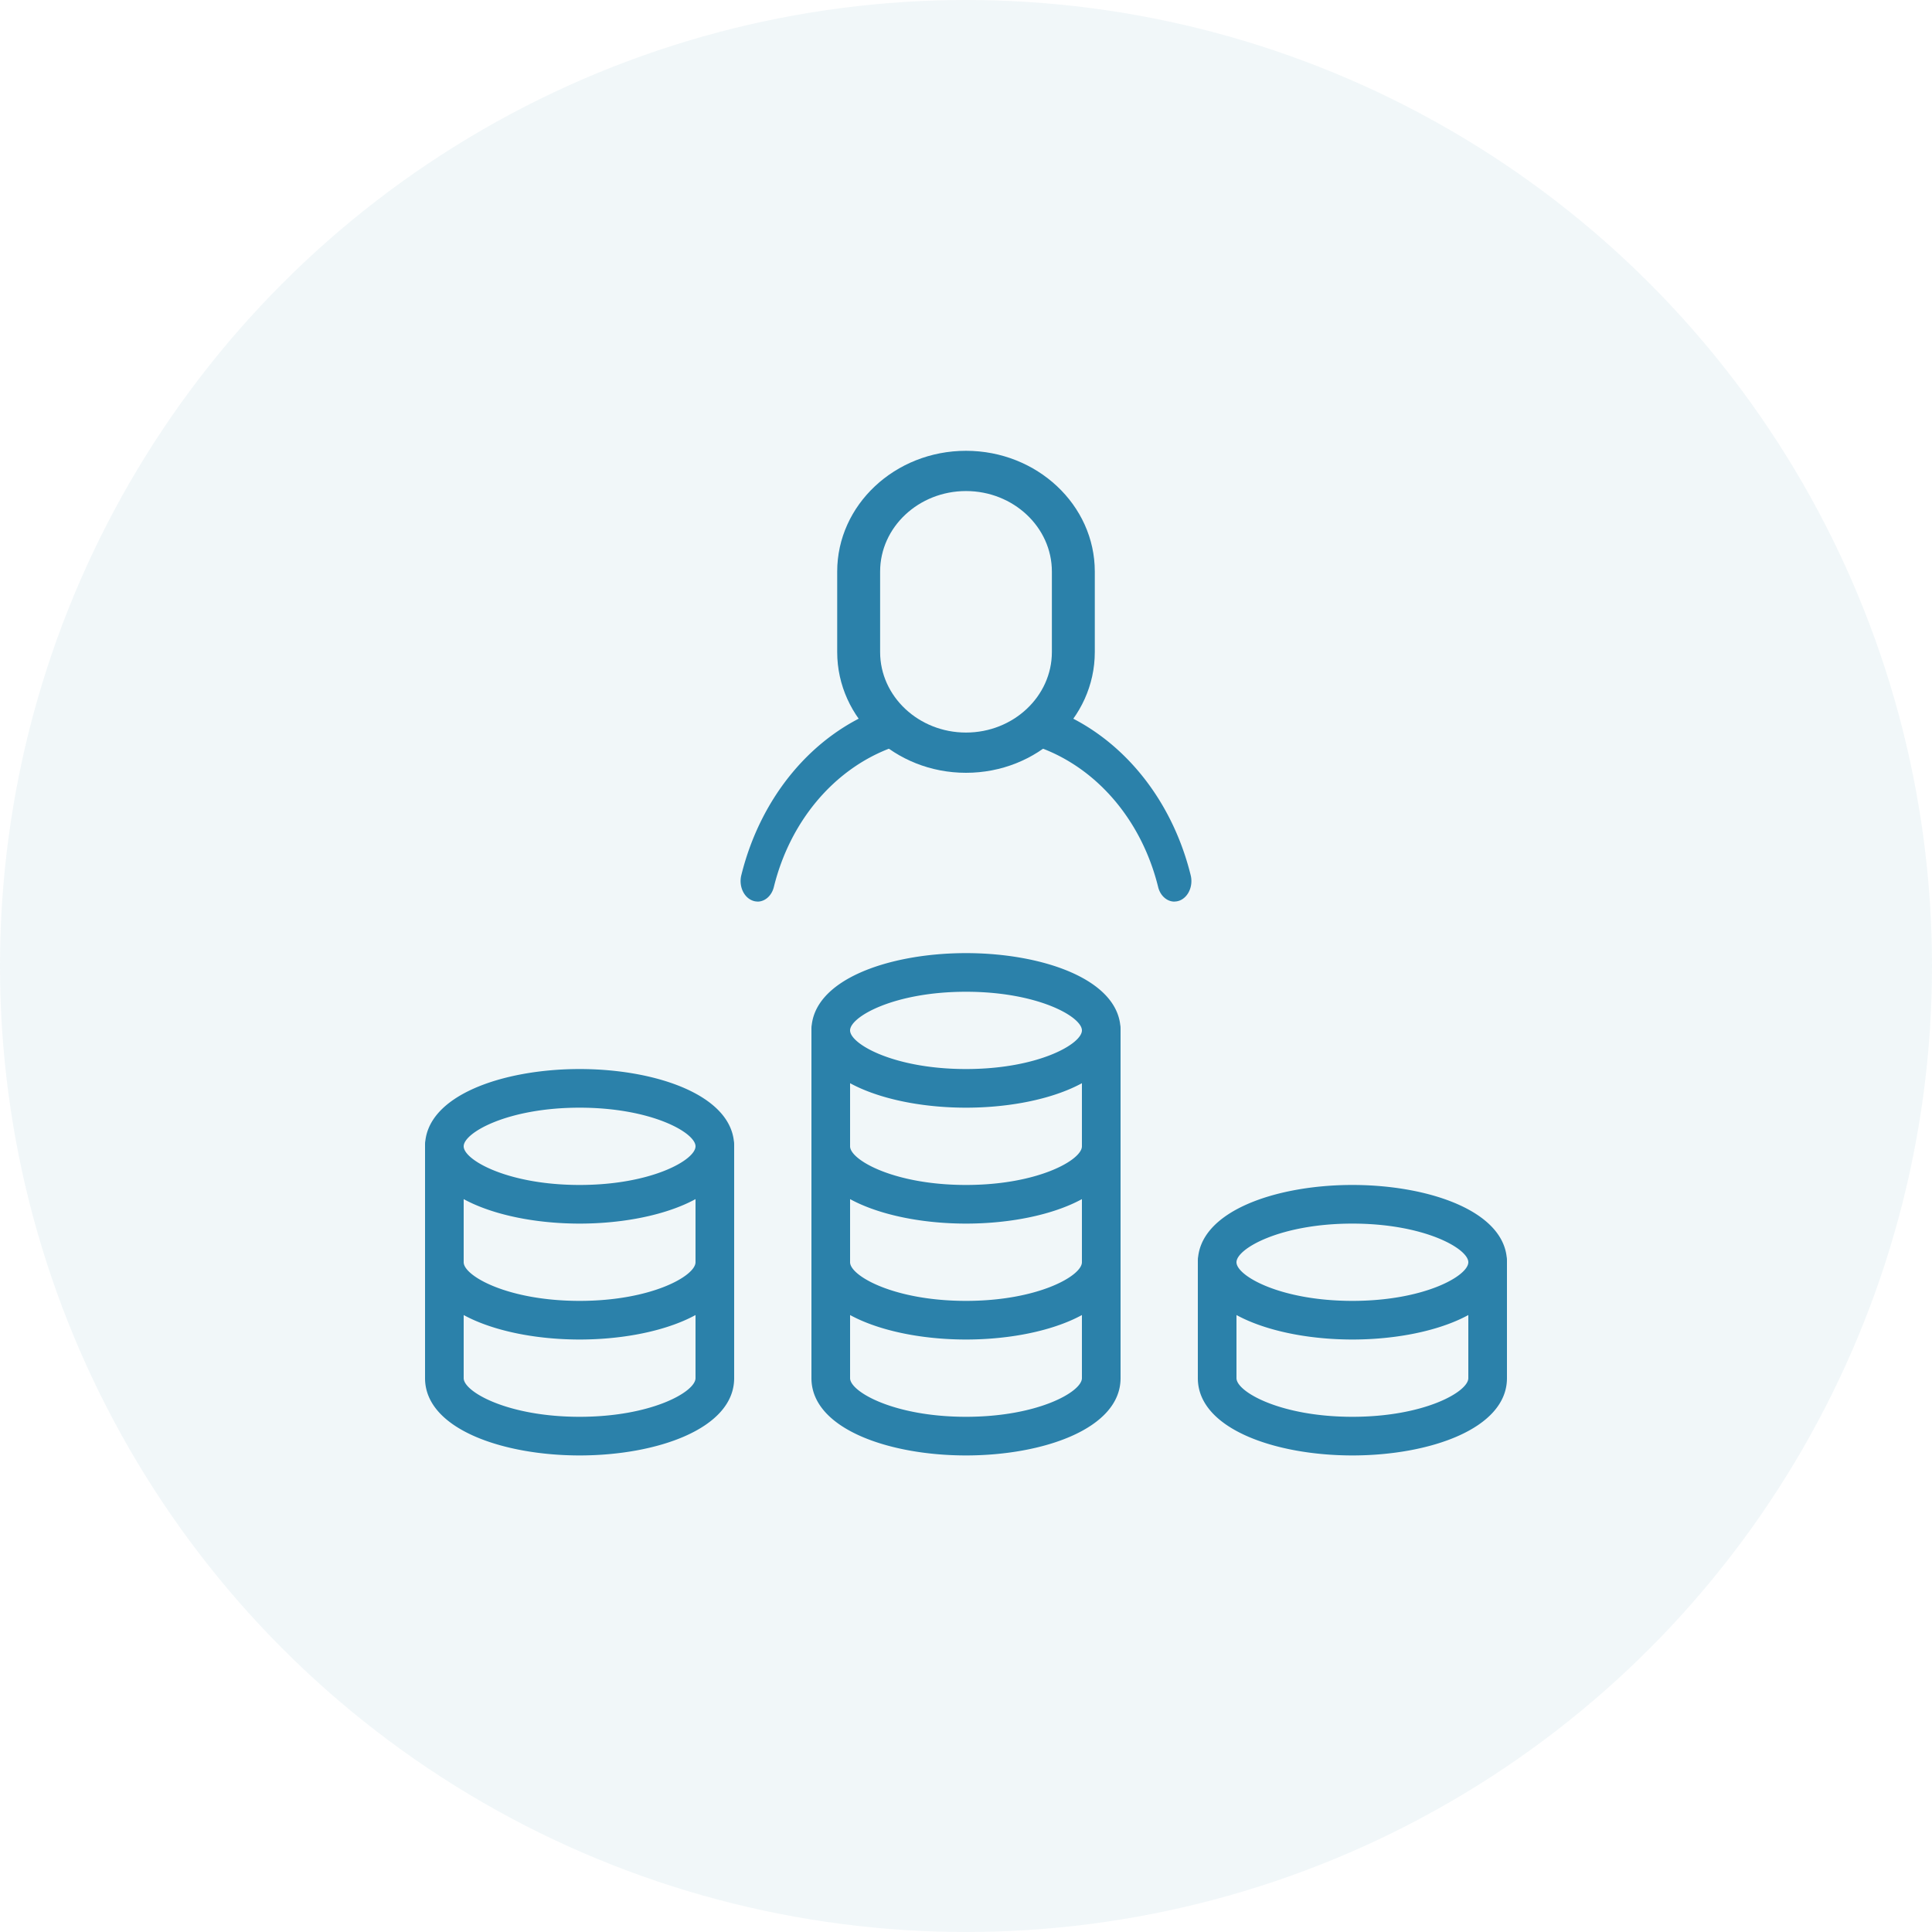
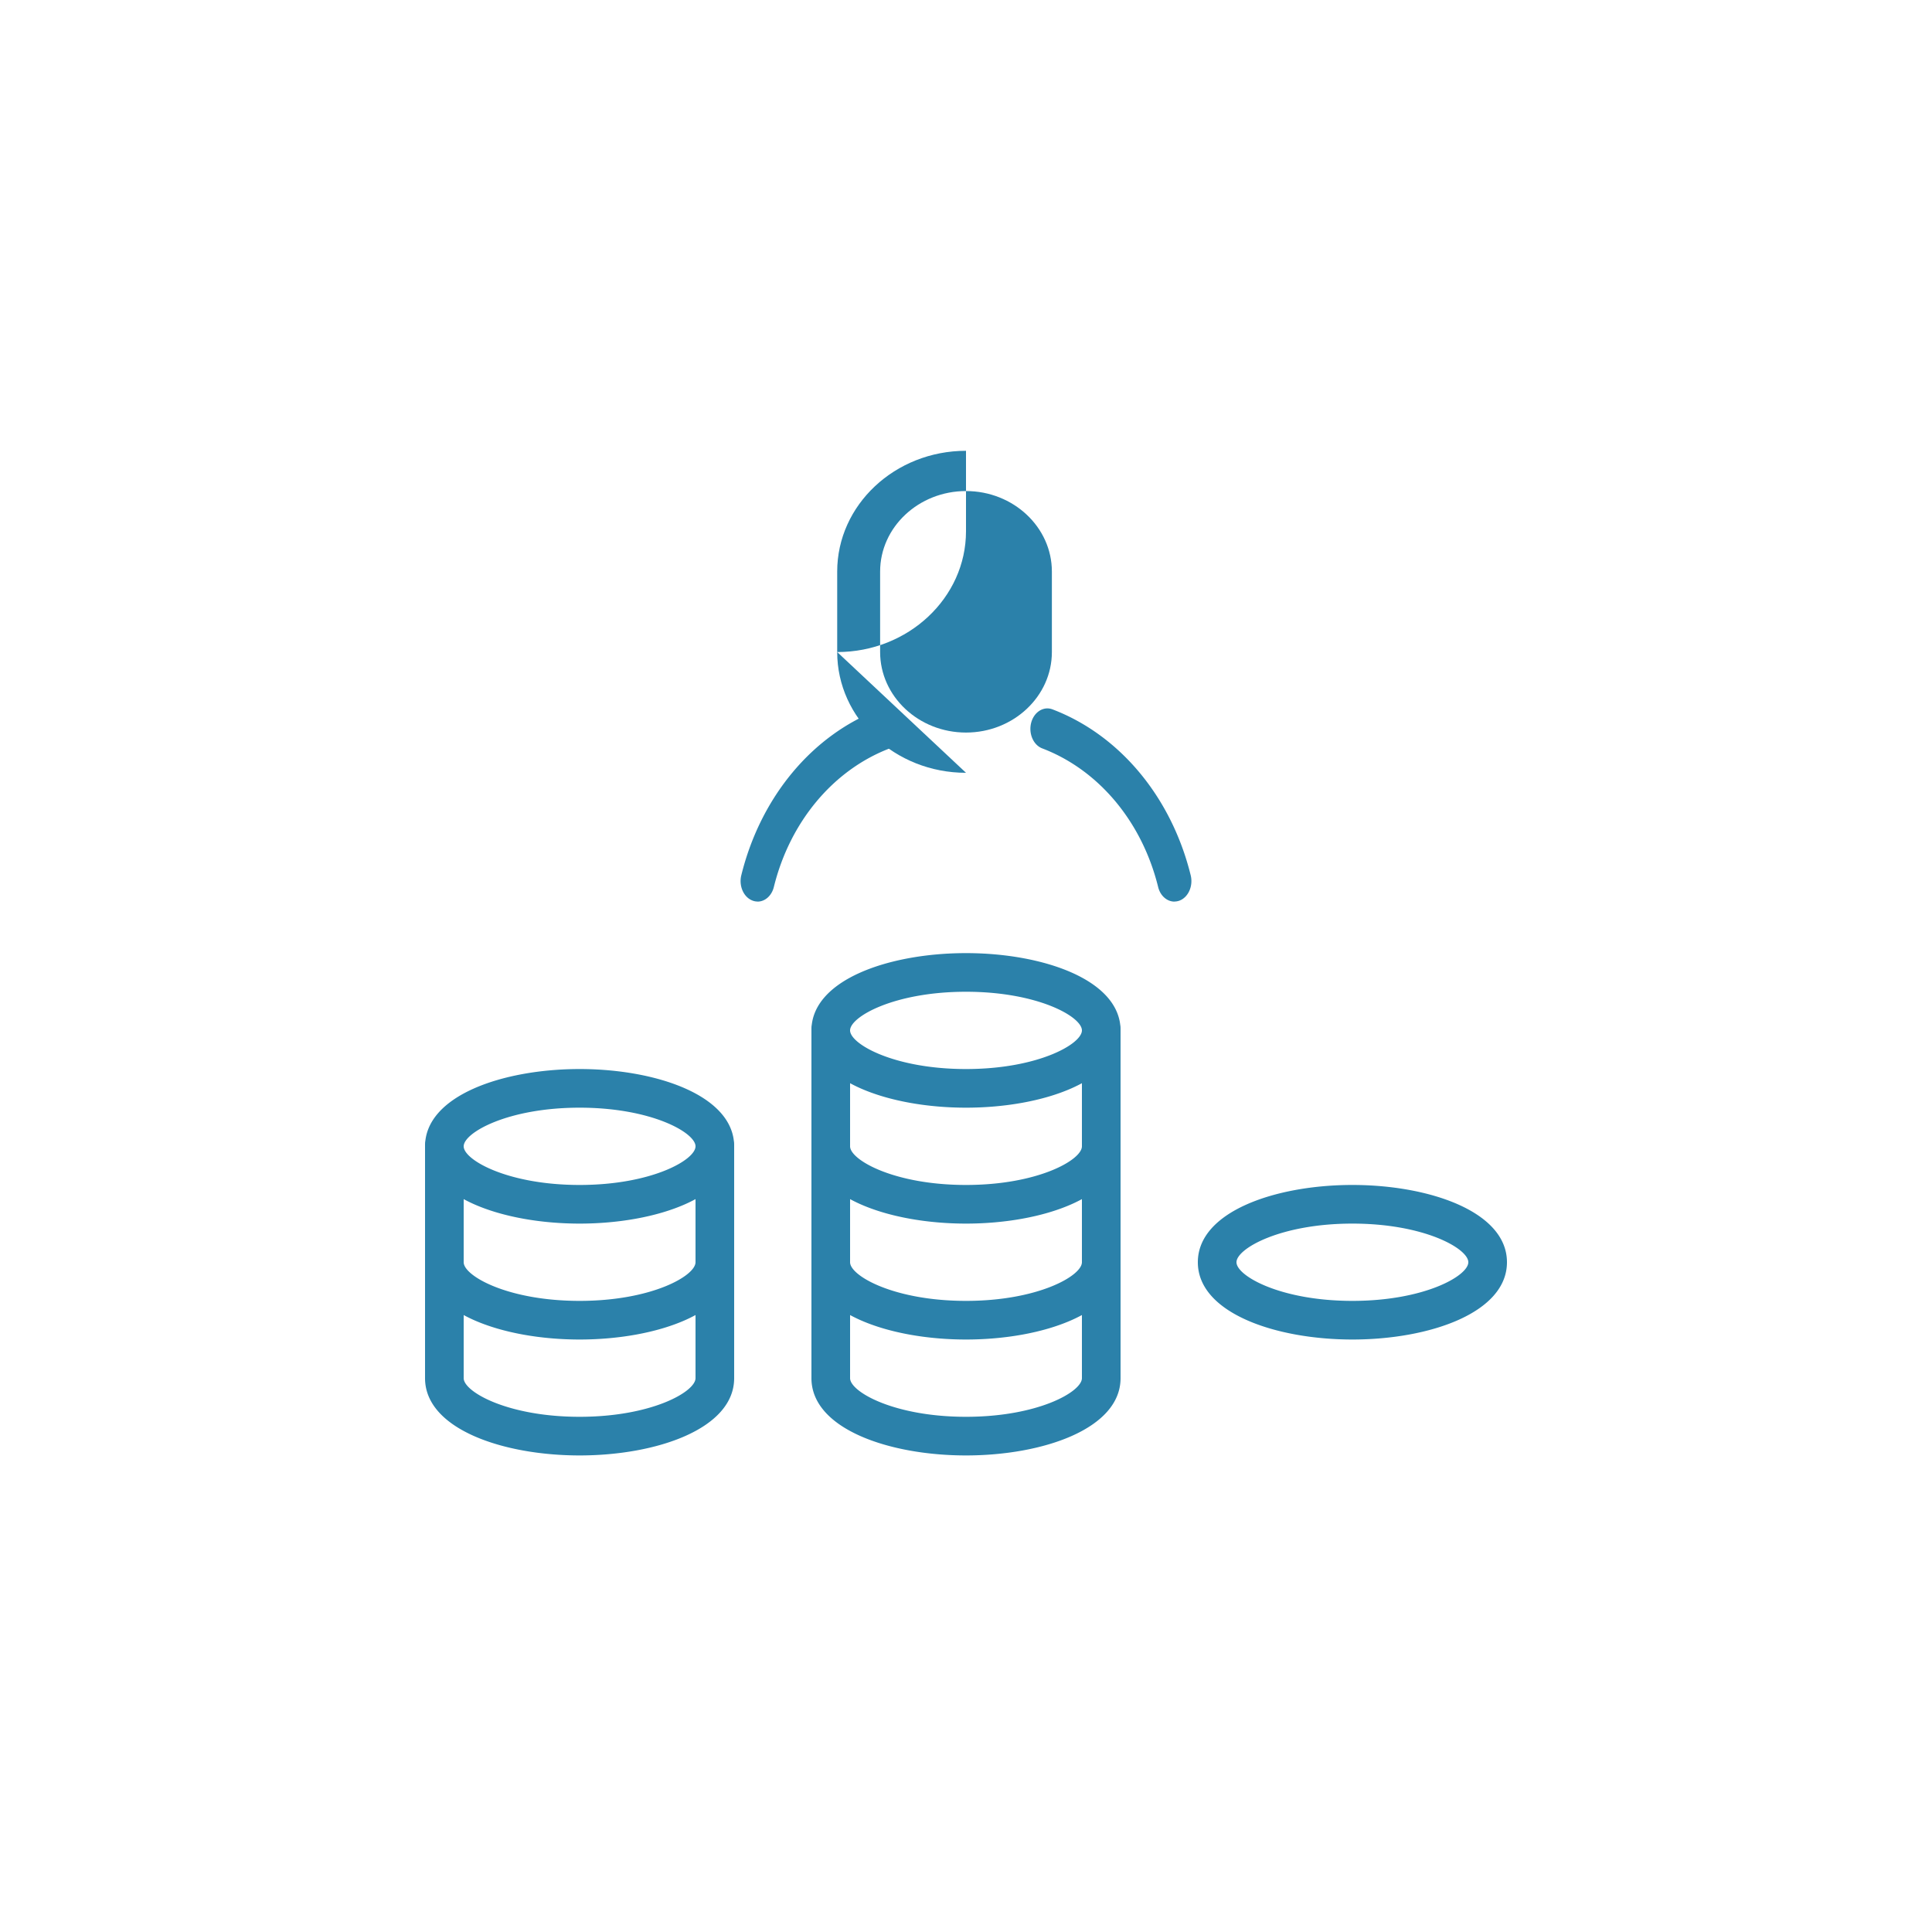
<svg xmlns="http://www.w3.org/2000/svg" width="60" height="60" viewBox="0 0 60 60" fill="none">
-   <circle cx="30" cy="30" r="30" fill="#2B81AA" fill-opacity=".07" />
  <g clip-path="url(#8bd0oulvva)" fill="#2B81AA">
-     <path d="M30 24c-2.205 0-4-1.683-4-3.75v-2.5c0-2.068 1.795-3.75 4-3.75s4 1.682 4 3.75v2.5c0 2.067-1.795 3.75-4 3.75zm0-8.75c-1.47 0-2.667 1.122-2.667 2.5v2.5c0 1.378 1.197 2.5 2.667 2.5 1.47 0 2.667-1.122 2.667-2.5v-2.5c0-1.378-1.197-2.5-2.667-2.5z" />
+     <path d="M30 24c-2.205 0-4-1.683-4-3.75v-2.5c0-2.068 1.795-3.75 4-3.75v2.5c0 2.067-1.795 3.75-4 3.75zm0-8.75c-1.47 0-2.667 1.122-2.667 2.5v2.5c0 1.378 1.197 2.5 2.667 2.5 1.47 0 2.667-1.122 2.667-2.5v-2.5c0-1.378-1.197-2.5-2.667-2.5z" />
    <path d="M23.527 27.998c-.05 0-.1-.008-.15-.027-.28-.1-.438-.454-.355-.79.6-2.43 2.204-4.357 4.291-5.151.279-.107.574.08.662.415.088.335-.066.691-.344.797-1.753.67-3.098 2.277-3.598 4.303-.068.277-.278.455-.505.455l-.001-.002zM36.472 28c-.227 0-.438-.178-.505-.454-.5-2.026-1.845-3.635-3.599-4.304-.278-.106-.43-.462-.344-.797.089-.335.384-.521.662-.415 2.087.796 3.692 2.722 4.292 5.152.083.337-.077.69-.355.79a.454.454 0 0 1-.15.026l-.001.002zM30 34.4c-2.385 0-4.8-.825-4.8-2.4s2.415-2.4 4.8-2.4 4.8.825 4.8 2.4-2.415 2.4-4.8 2.4zm0-3.6c-2.233 0-3.6.777-3.6 1.2 0 .423 1.367 1.2 3.6 1.2 2.234 0 3.6-.777 3.6-1.2 0-.423-1.366-1.2-3.6-1.2zM30 38c-2.385 0-4.8-.825-4.8-2.4a.6.6 0 1 1 1.2 0c0 .423 1.367 1.2 3.6 1.2 2.234 0 3.6-.777 3.6-1.2a.6.6 0 1 1 1.2 0c0 1.575-2.415 2.4-4.8 2.4zM30 41.6c-2.385 0-4.8-.825-4.8-2.4a.6.6 0 1 1 1.2 0c0 .423 1.367 1.2 3.6 1.2 2.234 0 3.6-.777 3.6-1.2a.6.6 0 1 1 1.2 0c0 1.575-2.415 2.4-4.8 2.4zM18 38c-2.385 0-4.8-.825-4.8-2.4s2.415-2.4 4.8-2.4 4.8.825 4.8 2.4S20.385 38 18 38zm0-3.6c-2.233 0-3.6.777-3.6 1.2 0 .423 1.367 1.2 3.6 1.2 2.234 0 3.6-.777 3.6-1.2 0-.423-1.366-1.2-3.6-1.2zM18 41.6c-2.385 0-4.8-.825-4.8-2.4a.6.6 0 1 1 1.2 0c0 .423 1.367 1.2 3.6 1.2 2.234 0 3.6-.777 3.6-1.2a.6.6 0 1 1 1.2 0c0 1.575-2.415 2.4-4.8 2.4z" />
    <path d="M18 45.2c-2.385 0-4.8-.825-4.8-2.4v-7.2a.6.6 0 1 1 1.2 0v7.2c0 .423 1.367 1.2 3.6 1.2 2.234 0 3.6-.777 3.6-1.2v-7.2a.6.6 0 1 1 1.2 0v7.2c0 1.575-2.415 2.4-4.8 2.4zM30 45.2c-2.385 0-4.8-.825-4.8-2.4V32a.6.6 0 1 1 1.2 0v10.8c0 .423 1.367 1.2 3.6 1.2 2.234 0 3.6-.777 3.6-1.2V32a.6.6 0 1 1 1.2 0v10.8c0 1.575-2.415 2.4-4.8 2.4zM42 41.6c-2.385 0-4.8-.825-4.8-2.4s2.415-2.4 4.8-2.4 4.8.825 4.8 2.4-2.415 2.4-4.8 2.4zm0-3.6c-2.233 0-3.6.777-3.6 1.2 0 .423 1.367 1.2 3.6 1.2 2.234 0 3.6-.777 3.6-1.2 0-.423-1.366-1.2-3.6-1.2z" />
-     <path d="M42 45.2c-2.385 0-4.8-.825-4.8-2.4v-3.6a.6.6 0 1 1 1.2 0v3.6c0 .423 1.367 1.2 3.6 1.2 2.234 0 3.6-.777 3.6-1.2v-3.6a.6.6 0 1 1 1.2 0v3.6c0 1.575-2.415 2.4-4.8 2.4z" />
  </g>
  <defs>
    <clipPath id="8bd0oulvva">
      <path fill="#fff" transform="translate(12 14)" d="M0 0h36v31.2H0z" />
    </clipPath>
  </defs>
</svg>